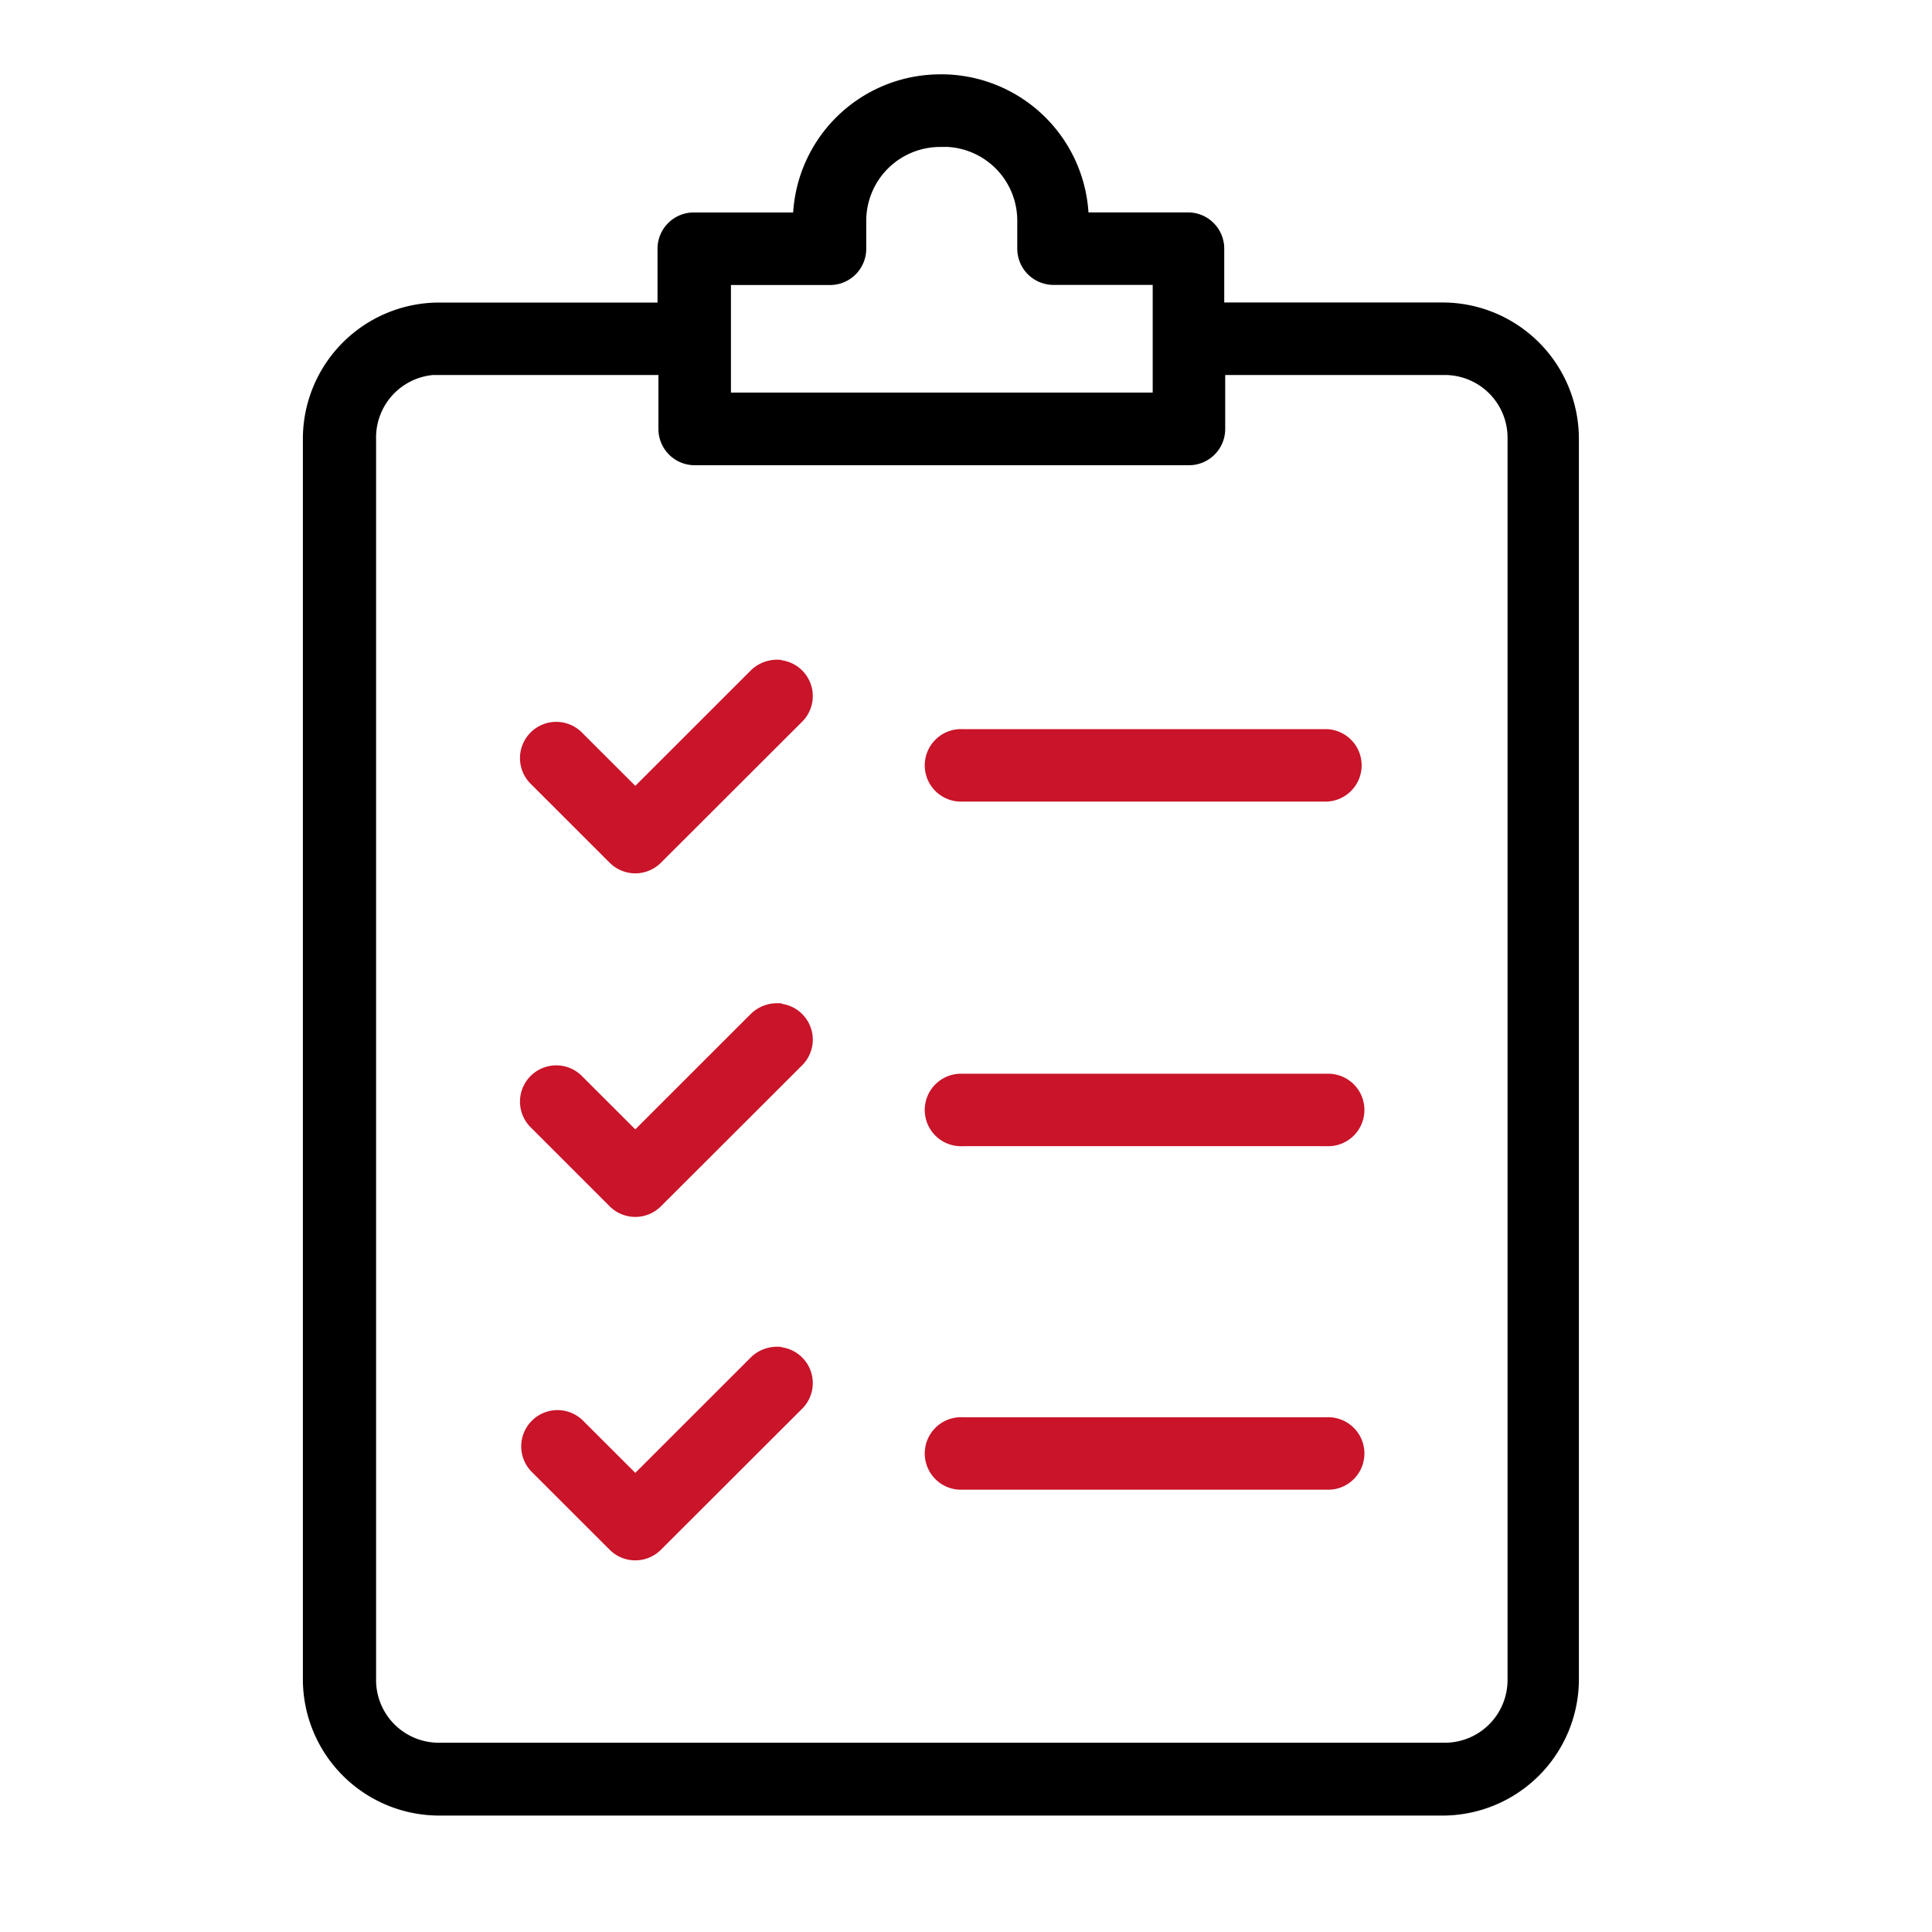
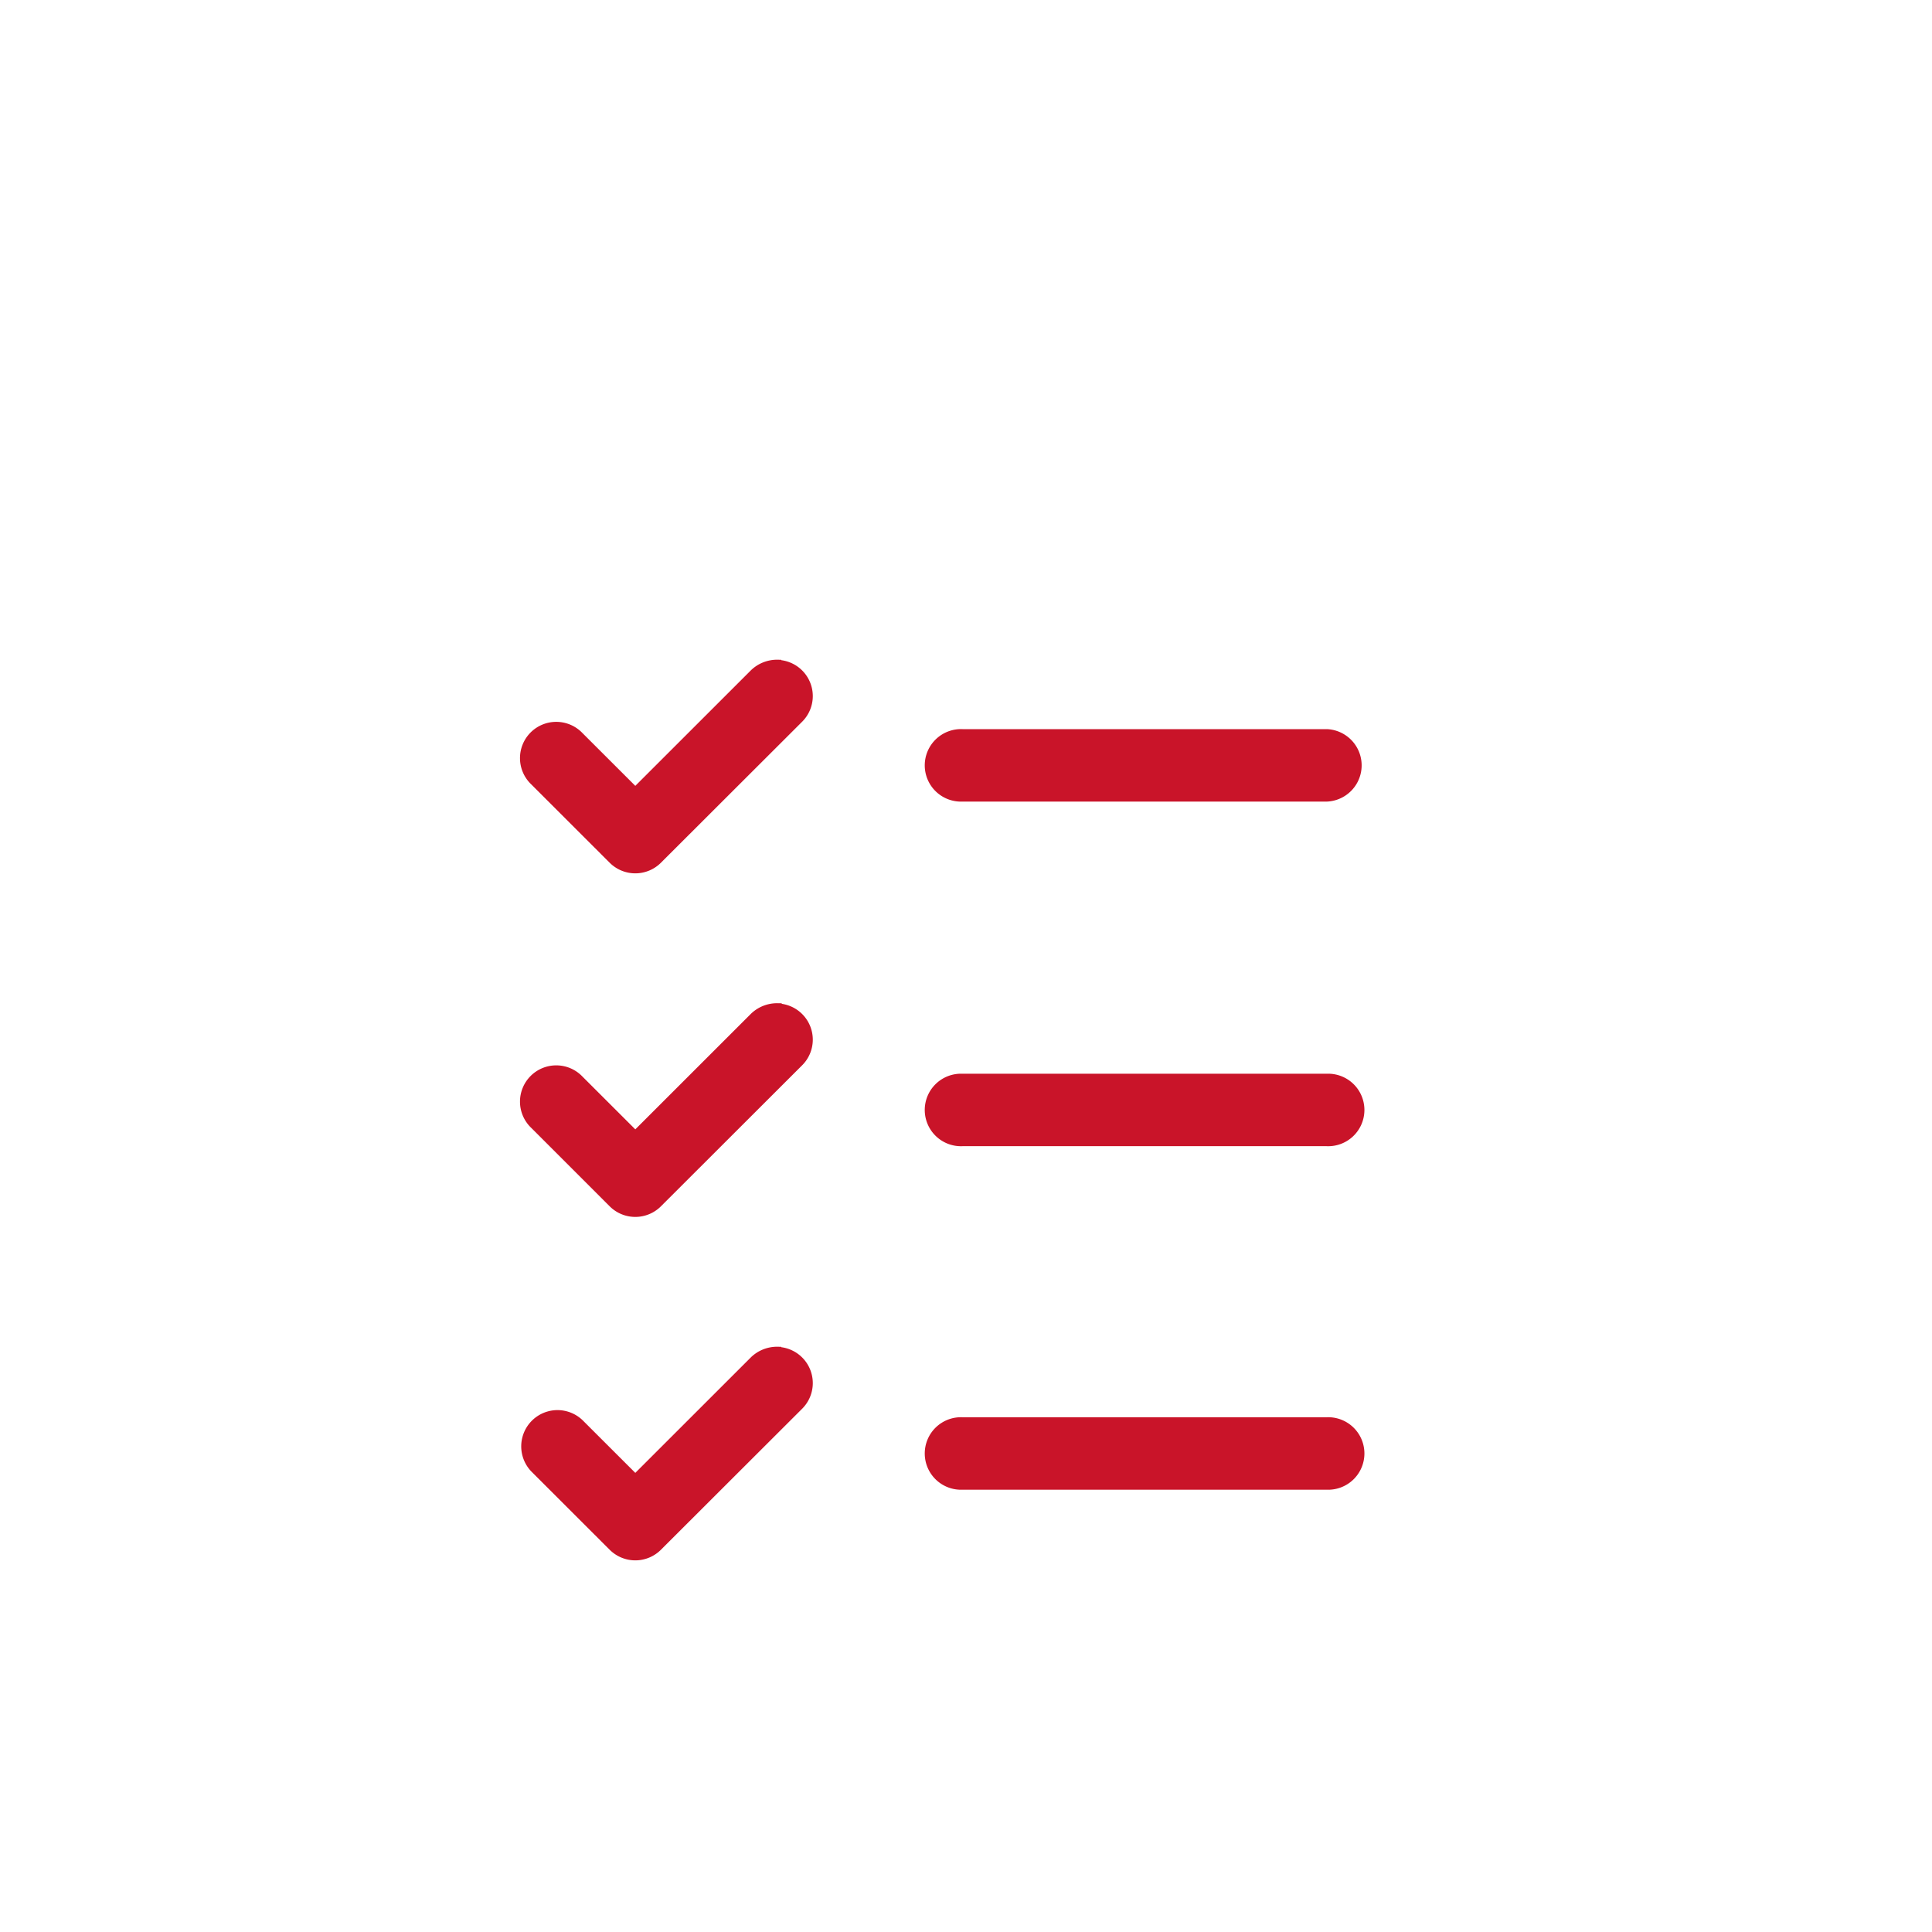
<svg xmlns="http://www.w3.org/2000/svg" width="30" height="30" viewBox="0 0 30 30">
  <g id="Attractive_Interest_Rate" data-name="Attractive Interest Rate" transform="translate(1416 17254.016)">
-     <rect id="Rectangle_151361" data-name="Rectangle 151361" width="30" height="30" transform="translate(-1416 -17254.016)" fill="#fff" opacity="0" />
    <g id="noun-evaluation-6119916_1_" data-name="noun-evaluation-6119916 (1)" transform="translate(-1412.668 -17253.555)">
      <g id="Group_180375" data-name="Group 180375" transform="translate(1.468 0.794)">
        <path id="Path_27811" data-name="Path 27811" d="M8.742,9.883a.483.483,0,0,0-.344.136L6.533,11.883l-.891-.89a.463.463,0,1,0-.654.655l1.218,1.217a.463.463,0,0,0,.654,0l2.193-2.19a.462.462,0,0,0-.309-.789Zm2.87,1.078a.463.463,0,1,0,0,.925h5.658a.463.463,0,0,0,0-.925Zm-2.87,4.256a.483.483,0,0,0-.344.136L6.533,17.217l-.891-.89a.463.463,0,1,0-.654.655L6.206,18.2a.463.463,0,0,0,.654,0l2.193-2.19a.462.462,0,0,0-.309-.789Zm2.87,1.095a.463.463,0,1,0,0,.925h5.658a.463.463,0,1,0,0-.925Zm-2.87,4.239a.483.483,0,0,0-.344.136L6.533,22.551l-.891-.89a.463.463,0,0,0-.654.655l1.218,1.217a.463.463,0,0,0,.654,0l2.193-2.19a.462.462,0,0,0-.309-.789Zm2.87,1.095a.463.463,0,1,0,0,.925h5.658a.463.463,0,1,0,0-.925Z" transform="translate(-1.468 -0.794)" fill="#c91429" stroke="#c91429" stroke-width="0.2" />
-         <path id="Path_27812" data-name="Path 27812" d="M11.239.794h-.017A2.189,2.189,0,0,0,9.08,2.938H7.441a.463.463,0,0,0-.463.463v.936H3.471a2.018,2.018,0,0,0-2,2.022v19.25a2.018,2.018,0,0,0,2,2.022H19.085a2.018,2.018,0,0,0,2-2.022V6.358a2.018,2.018,0,0,0-2-2.022H15.578V3.4a.463.463,0,0,0-.463-.463H13.474a2.191,2.191,0,0,0-2.2-2.144h-.044Zm.017.925h.035a1.246,1.246,0,0,1,1.273,1.245V3.4a.463.463,0,0,0,.463.463h1.64V4.8h0v.935H7.918V4.8h0V3.865H9.556a.463.463,0,0,0,.463-.463V2.966a1.247,1.247,0,0,1,1.238-1.245ZM3.485,5.262H6.992V6.2a.463.463,0,0,0,.463.463H15.13a.463.463,0,0,0,.463-.463V5.262H19.1a1.075,1.075,0,0,1,1.077,1.1v19.25A1.074,1.074,0,0,1,19.1,26.7H3.485a1.074,1.074,0,0,1-1.077-1.1V6.358a1.074,1.074,0,0,1,1.077-1.1Z" transform="translate(-1.468 -0.794)" stroke="#000" stroke-width="0.2" />
      </g>
    </g>
  </g>
</svg>